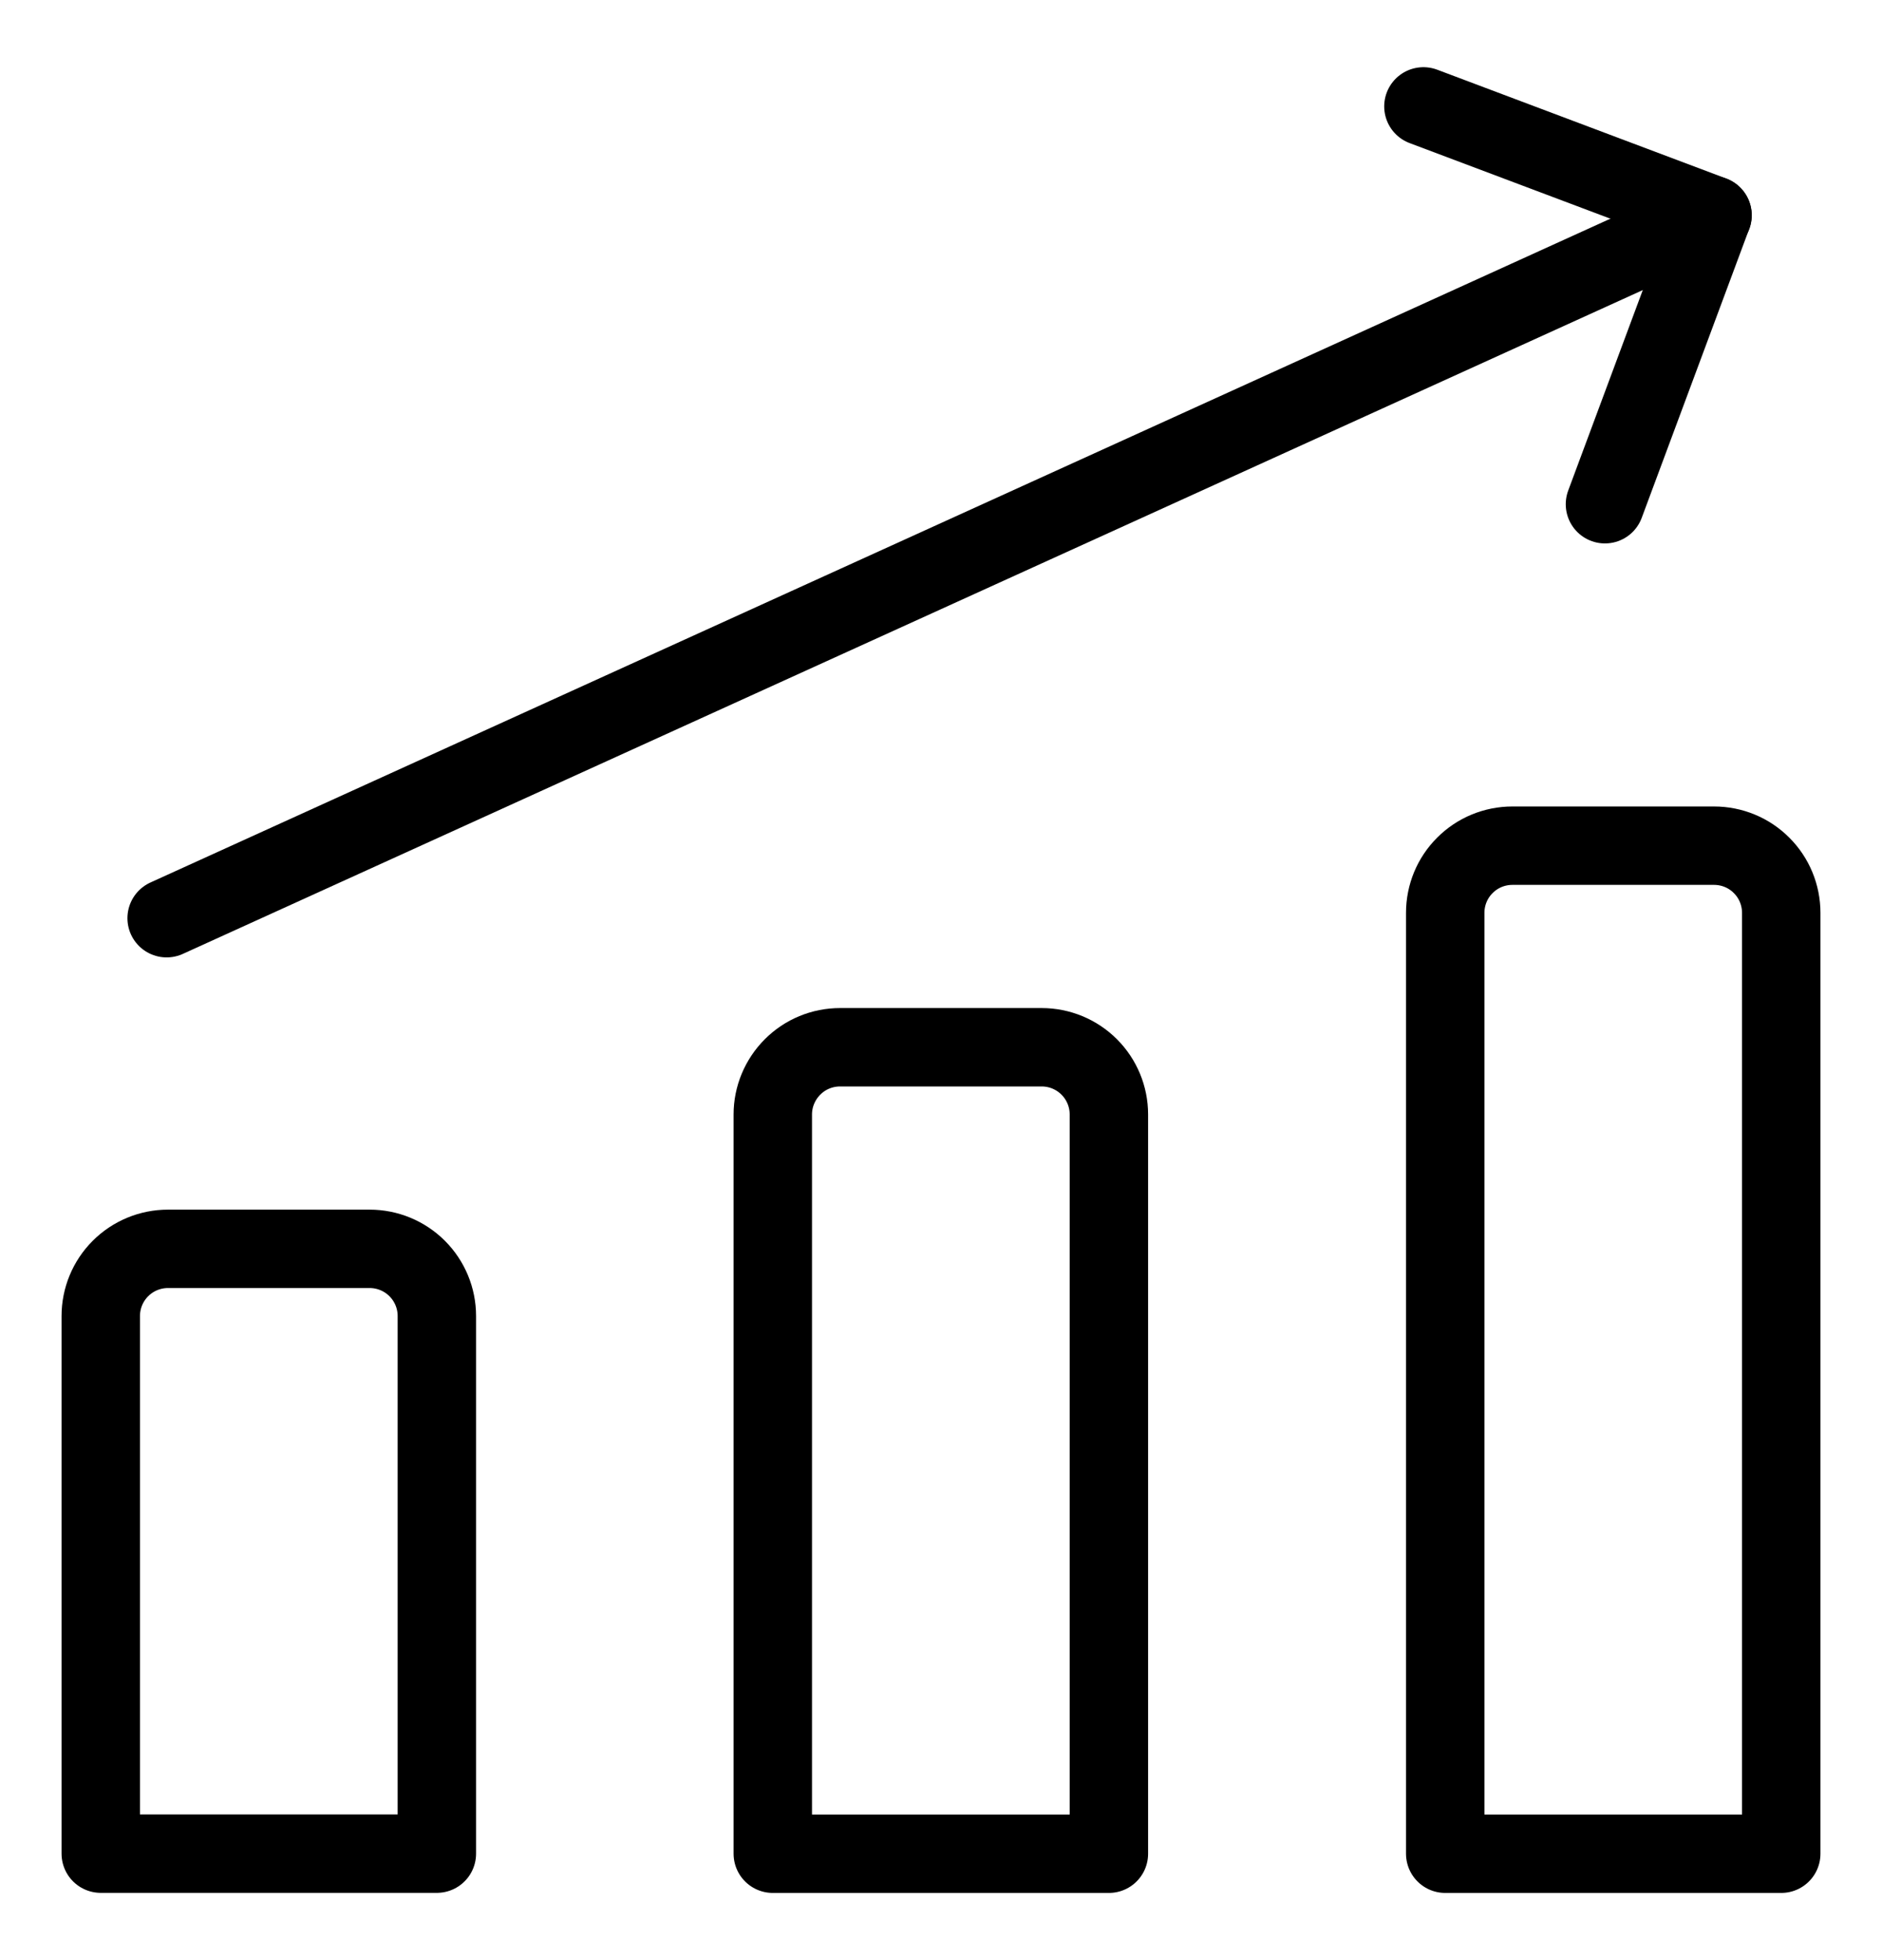
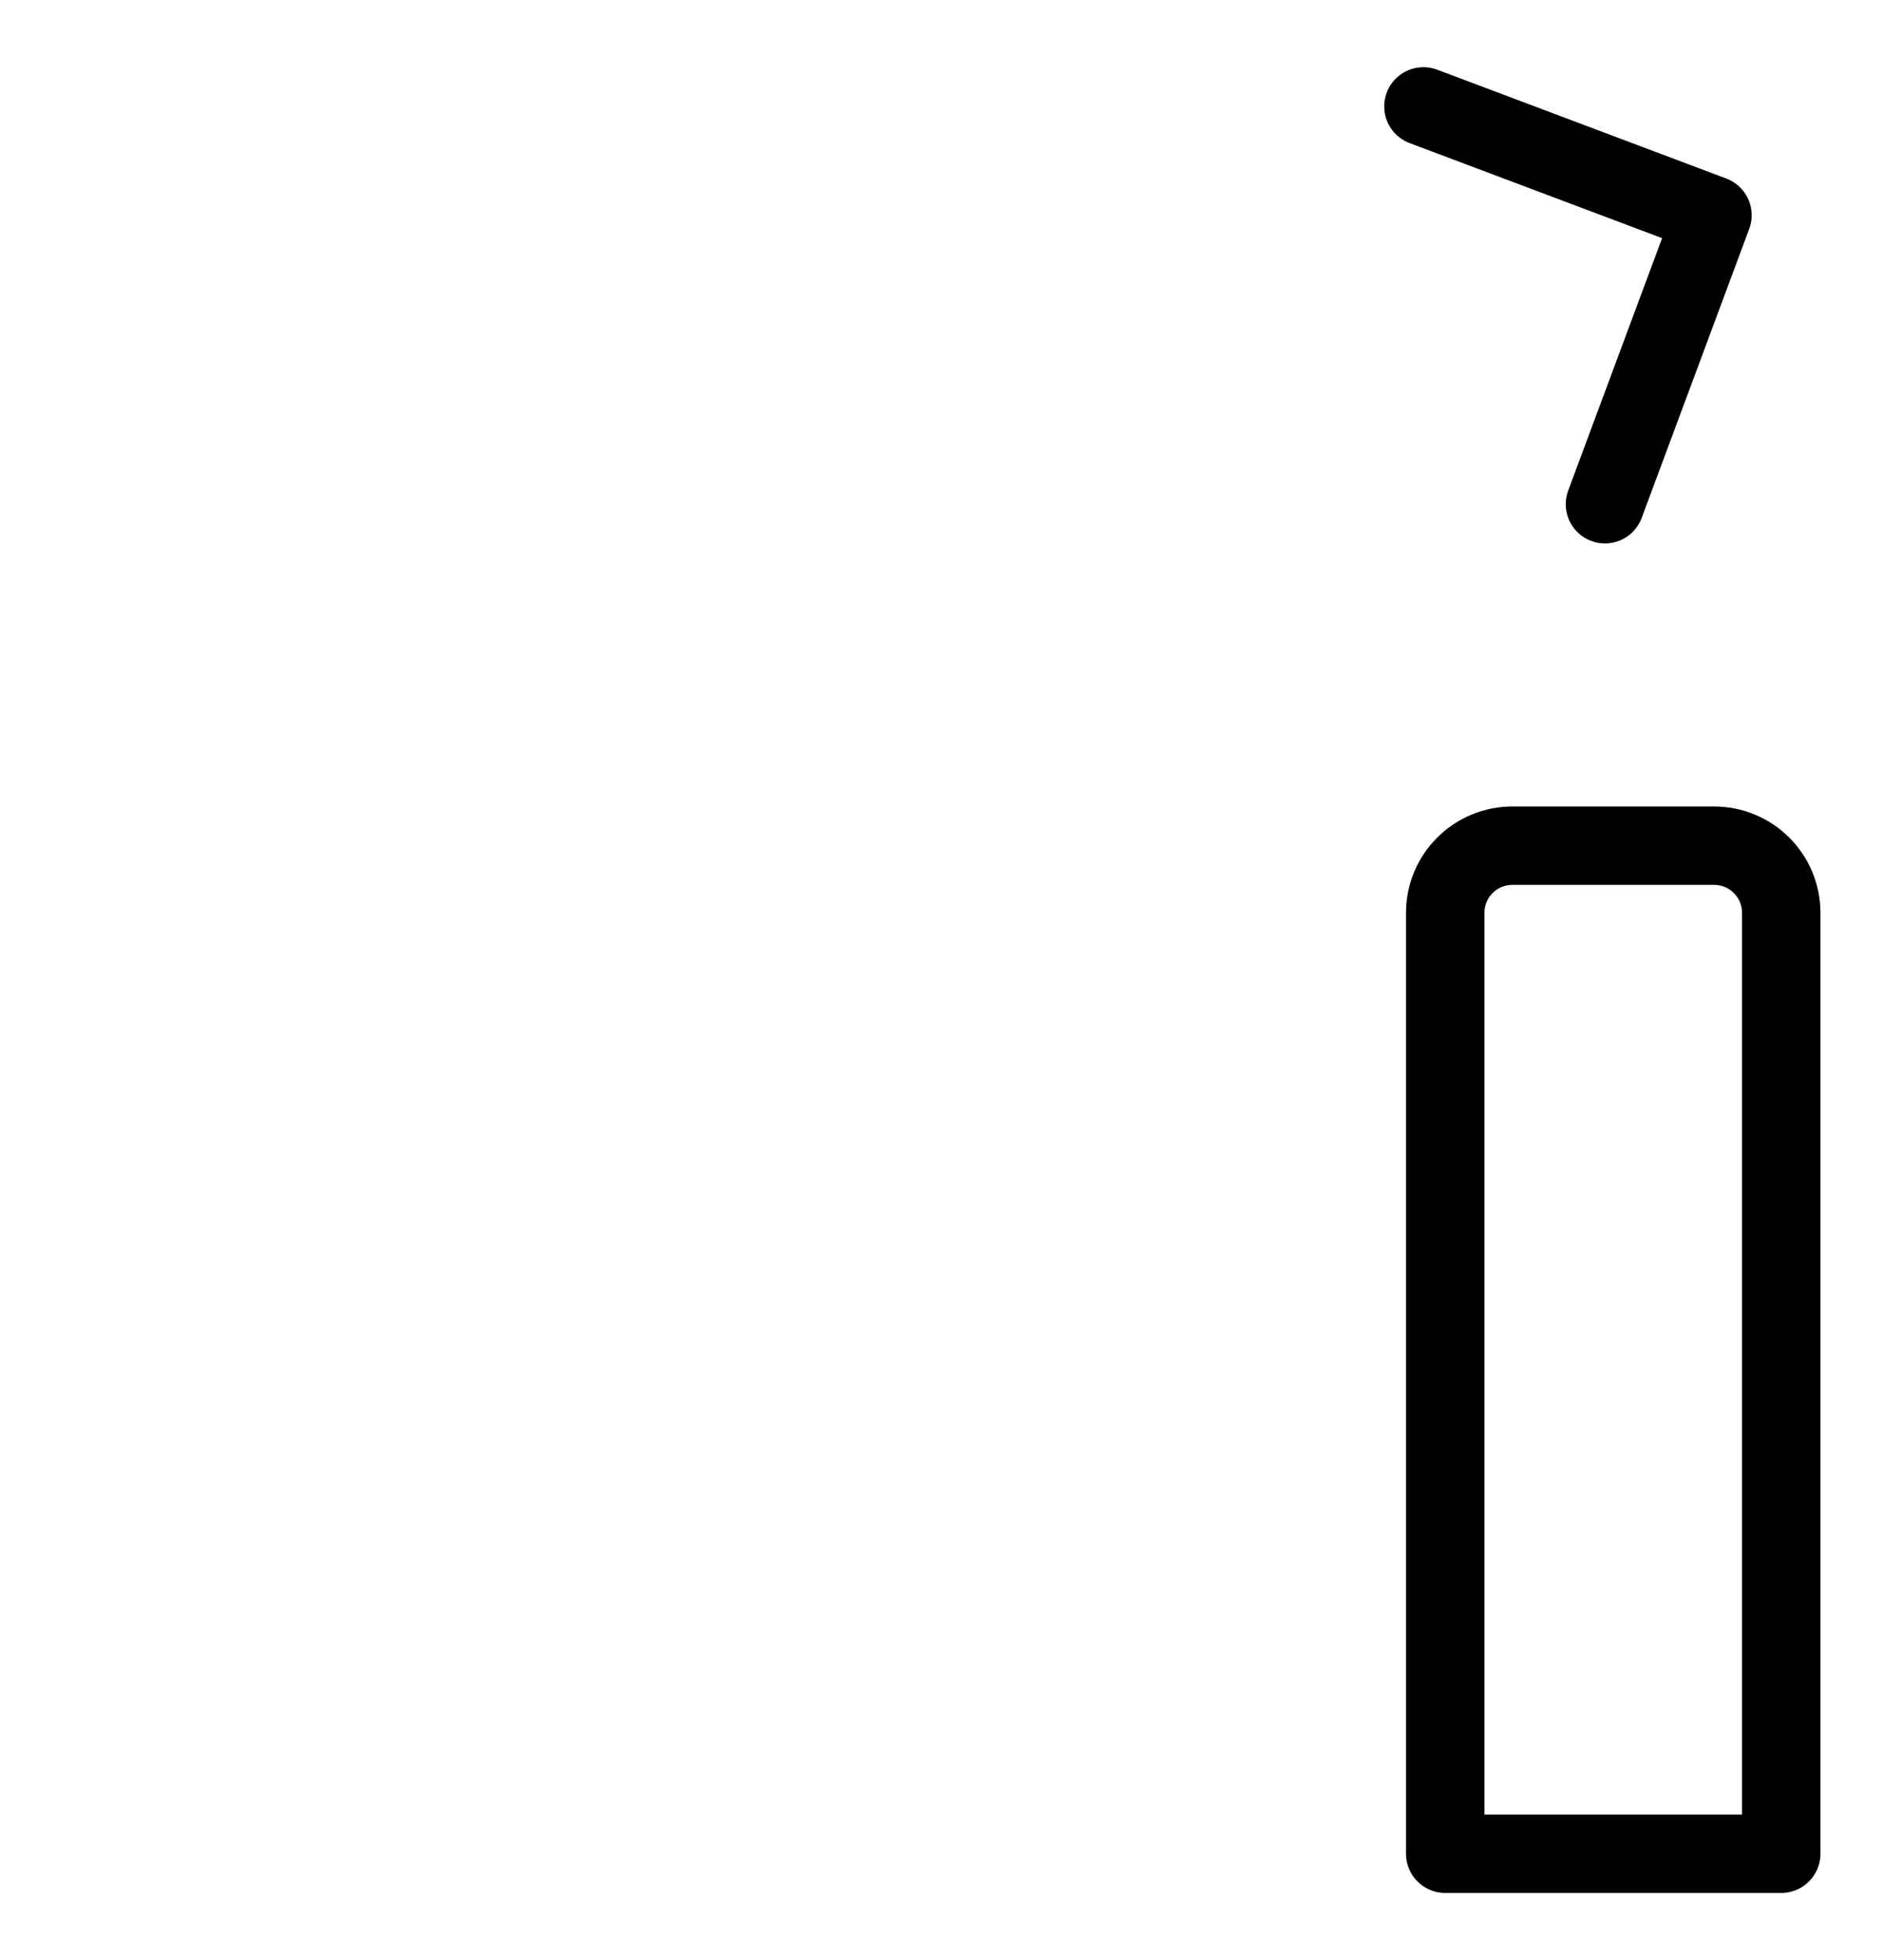
<svg xmlns="http://www.w3.org/2000/svg" width="24" height="25" viewBox="0 0 24 25" fill="none">
-   <path d="M2.125 11.711L21.839 2.746" stroke="black" stroke-linecap="round" stroke-linejoin="round" />
  <path d="M18.152 1.357L21.838 2.745L20.467 6.431" stroke="black" stroke-linecap="round" stroke-linejoin="round" />
  <path d="M22.715 23.643H18.43V11.643C18.43 11.415 18.52 11.197 18.681 11.037C18.841 10.876 19.059 10.786 19.287 10.786H21.858C22.086 10.786 22.304 10.876 22.464 11.037C22.625 11.197 22.715 11.415 22.715 11.643V23.643Z" stroke="black" stroke-linecap="round" stroke-linejoin="round" />
-   <path d="M14.141 23.643H9.855V14.214C9.855 13.987 9.946 13.769 10.107 13.608C10.267 13.447 10.485 13.357 10.713 13.357H13.284C13.511 13.357 13.729 13.447 13.89 13.608C14.051 13.769 14.141 13.987 14.141 14.214V23.643Z" stroke="black" stroke-linecap="round" stroke-linejoin="round" />
-   <path d="M5.571 23.642H1.285V16.785C1.285 16.558 1.375 16.34 1.536 16.179C1.697 16.018 1.915 15.928 2.142 15.928H4.714C4.941 15.928 5.159 16.018 5.32 16.179C5.481 16.34 5.571 16.558 5.571 16.785V23.642Z" stroke="black" stroke-linecap="round" stroke-linejoin="round" />
</svg>